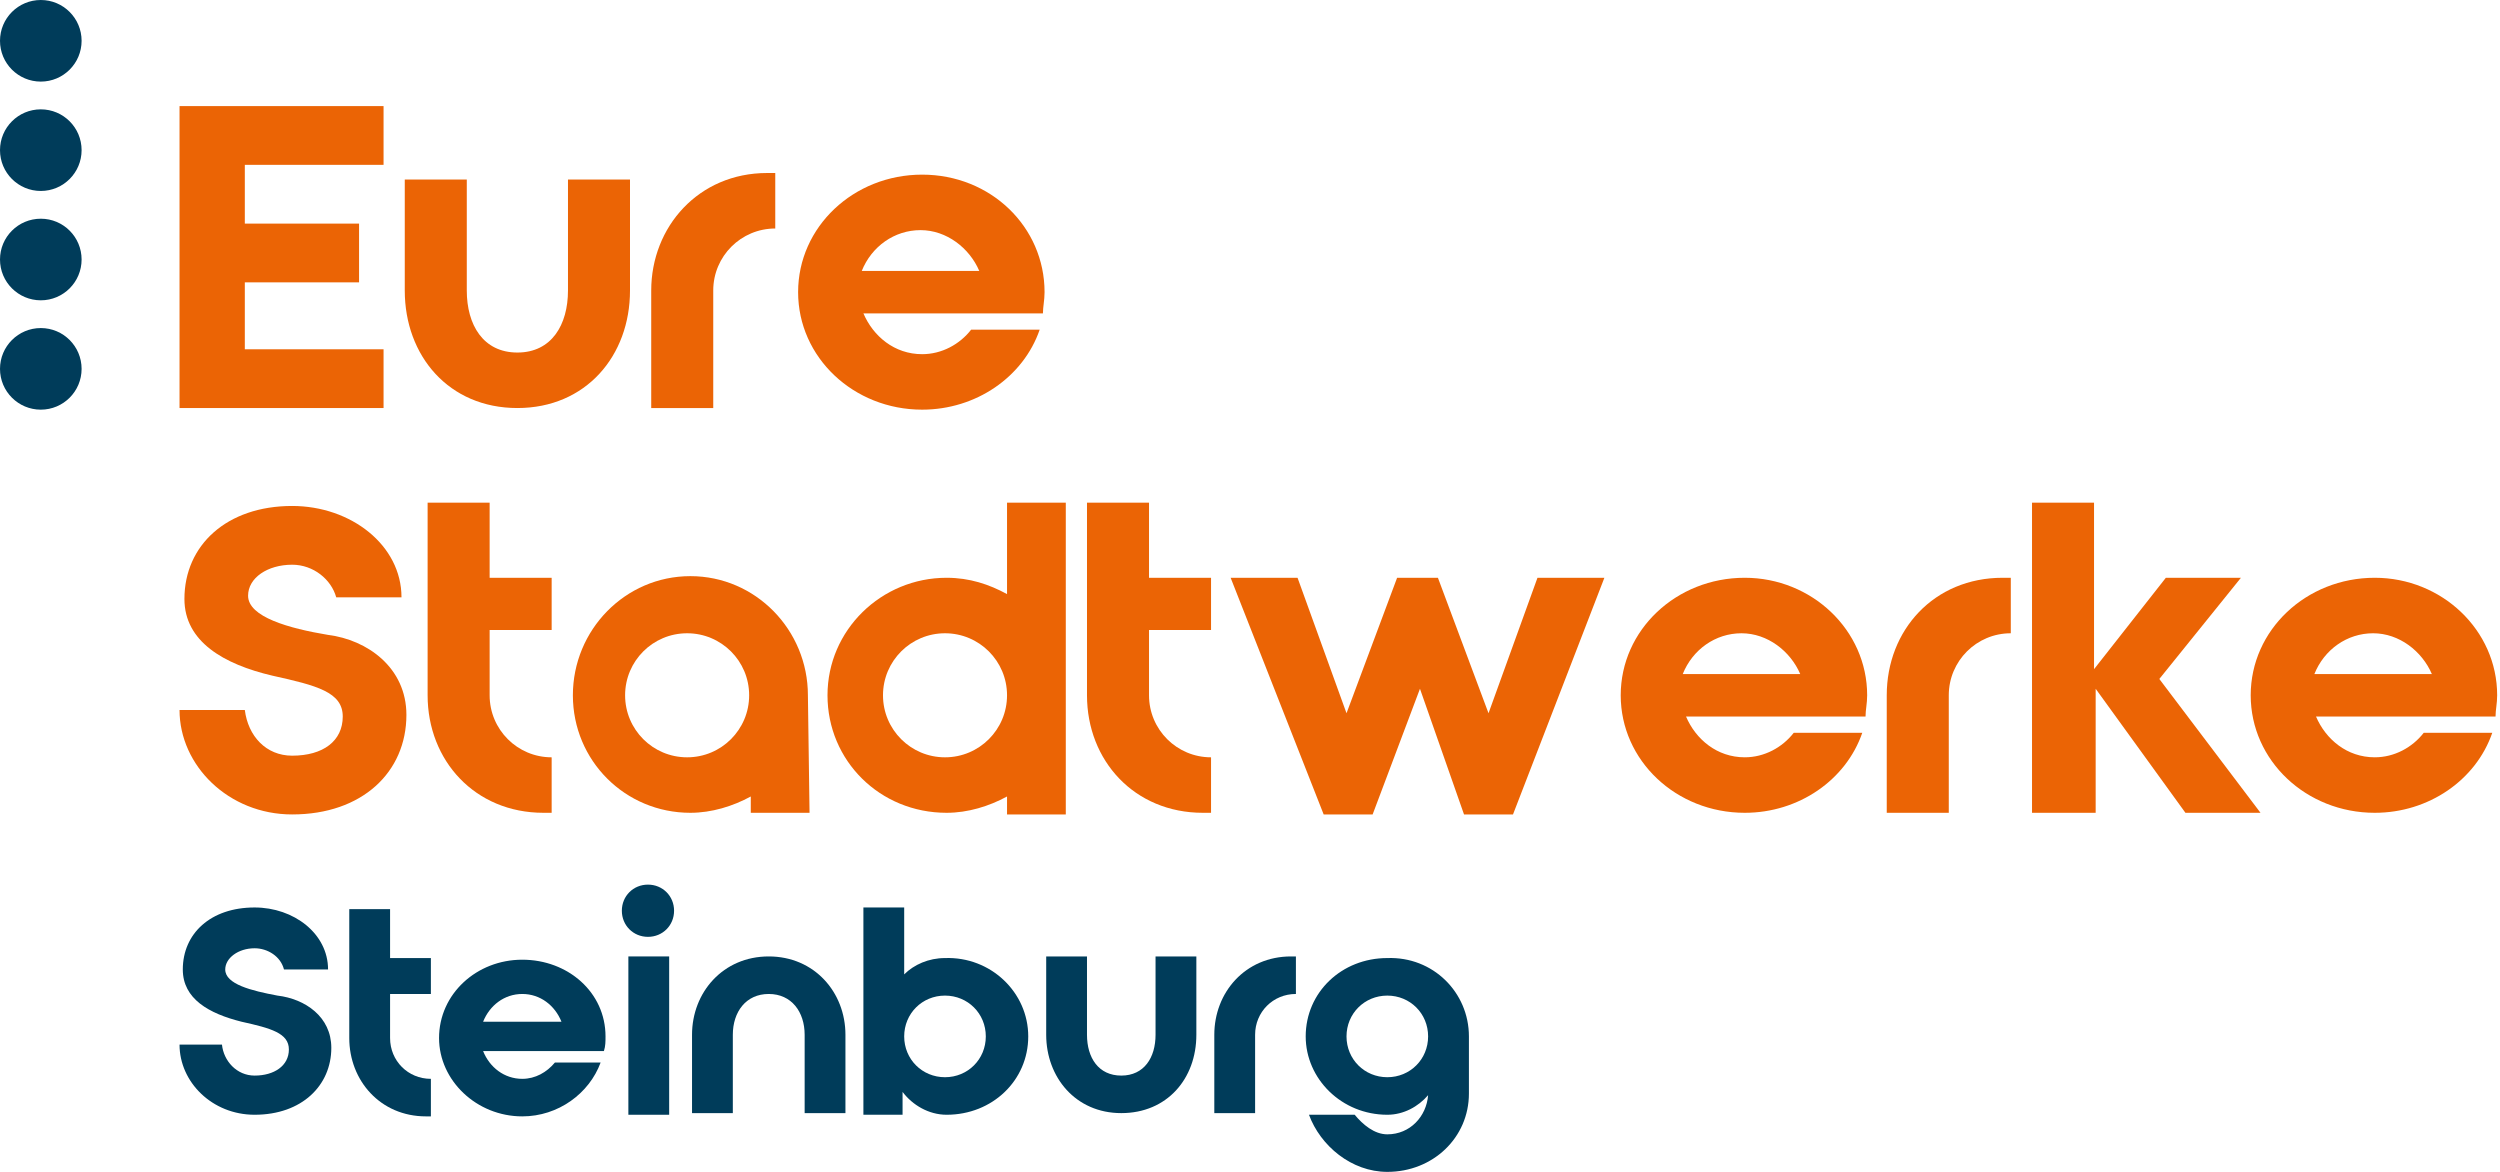
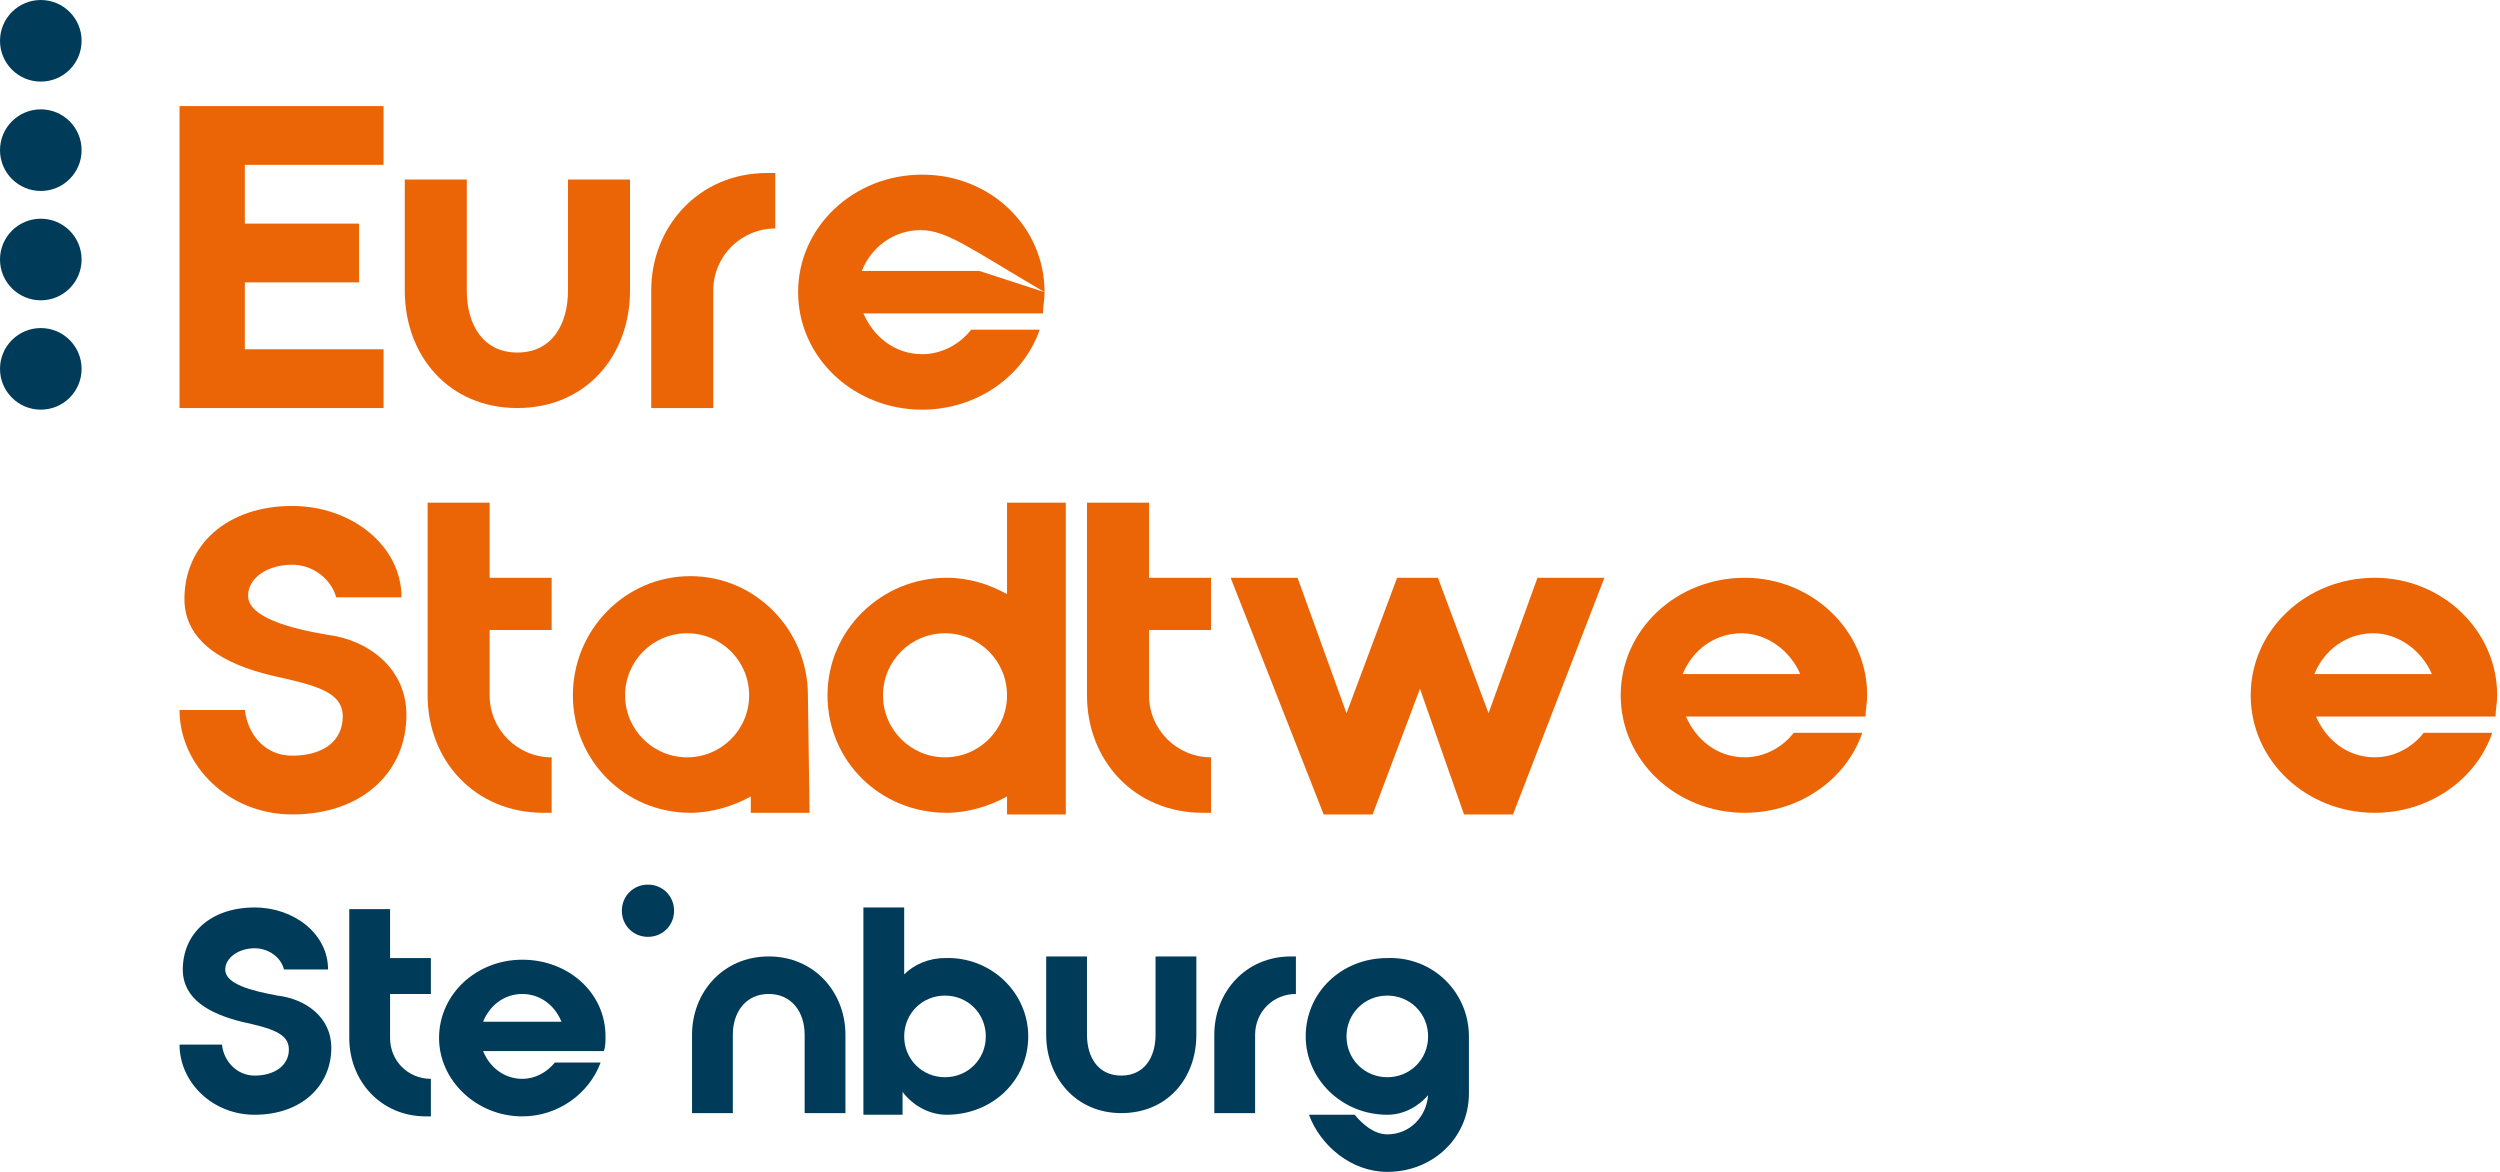
<svg xmlns="http://www.w3.org/2000/svg" width="192" height="90" viewBox="0 0 192 90" fill="none">
  <g clip-path="url(#clip0_4044_129)">
    <path d="M25.445 80.474C25.445 83.357 23.189 85.613 19.554 85.613C16.295 85.613 13.788 83.106 13.788 80.223H17.047C17.172 81.476 18.175 82.605 19.554 82.605C21.058 82.605 22.186 81.852 22.186 80.599C22.186 79.345 20.808 78.969 18.551 78.468C16.044 77.841 14.039 76.713 14.039 74.457C14.039 71.699 16.17 69.694 19.554 69.694C22.562 69.694 25.195 71.699 25.195 74.457H21.81C21.56 73.454 20.557 72.827 19.554 72.827C18.301 72.827 17.298 73.579 17.298 74.457C17.298 75.585 19.303 76.086 21.309 76.462C23.44 76.713 25.445 78.092 25.445 80.474Z" fill="#003C5A" />
    <path d="M29.958 69.694V73.579H33.092V76.337H29.958V79.722C29.958 81.476 31.337 82.855 33.092 82.855V85.738H32.716C29.206 85.738 26.824 82.981 26.824 79.722V69.819H29.958V69.694Z" fill="#003C5A" />
    <path d="M46.504 79.596C46.504 79.972 46.504 80.348 46.379 80.724H37.103C37.605 81.978 38.733 82.855 40.111 82.855C41.114 82.855 41.992 82.354 42.618 81.602H46.128C45.251 83.983 42.869 85.738 40.111 85.738C36.602 85.738 33.719 82.981 33.719 79.721C33.719 76.337 36.602 73.705 40.111 73.705C43.621 73.705 46.504 76.212 46.504 79.596ZM43.12 78.468C42.618 77.215 41.49 76.337 40.111 76.337C38.733 76.337 37.605 77.215 37.103 78.468H43.12Z" fill="#003C5A" />
-     <path d="M51.392 73.454H48.259V85.613H51.392V73.454Z" fill="#003C5A" />
    <path d="M51.769 69.944C51.769 71.072 50.892 71.95 49.763 71.95C48.635 71.95 47.758 71.072 47.758 69.944C47.758 68.816 48.635 67.939 49.763 67.939C50.892 67.939 51.769 68.816 51.769 69.944Z" fill="#003C5A" />
    <path d="M59.039 73.454C62.549 73.454 64.93 76.212 64.93 79.471V85.487H61.797V79.471C61.797 77.716 60.794 76.337 59.039 76.337C57.284 76.337 56.281 77.716 56.281 79.471V85.487H53.148V79.471C53.148 76.212 55.529 73.454 59.039 73.454Z" fill="#003C5A" />
    <path d="M78.969 79.596C78.969 82.981 76.211 85.613 72.701 85.613C71.323 85.613 70.069 84.861 69.317 83.858V85.613H66.309V69.694H69.442V74.833C70.194 74.081 71.323 73.579 72.576 73.579C76.086 73.454 78.969 76.212 78.969 79.596ZM75.71 79.596C75.71 77.841 74.331 76.462 72.576 76.462C70.821 76.462 69.442 77.841 69.442 79.596C69.442 81.351 70.821 82.73 72.576 82.73C74.331 82.73 75.71 81.351 75.71 79.596Z" fill="#003C5A" />
    <path d="M83.481 73.454V79.471C83.481 81.226 84.359 82.605 86.114 82.605C87.868 82.605 88.746 81.226 88.746 79.471V73.454H91.88V79.471C91.88 82.855 89.623 85.487 86.114 85.487C82.604 85.487 80.348 82.73 80.348 79.471V73.454H83.481Z" fill="#003C5A" />
    <path d="M99.15 73.454H99.526V76.337C97.771 76.337 96.392 77.716 96.392 79.471V85.487H93.259V79.471C93.259 76.212 95.64 73.454 99.15 73.454Z" fill="#003C5A" />
    <path d="M112.813 79.596V83.983C112.813 87.368 110.055 90 106.546 90C103.788 90 101.406 87.994 100.529 85.613H104.039C104.666 86.365 105.543 87.117 106.546 87.117C108.301 87.117 109.554 85.738 109.679 84.109C108.927 84.986 107.799 85.613 106.546 85.613C103.036 85.613 100.278 82.855 100.278 79.596C100.278 76.212 103.036 73.579 106.546 73.579C110.055 73.454 112.813 76.212 112.813 79.596ZM106.546 82.73C108.301 82.73 109.679 81.351 109.679 79.596C109.679 77.841 108.301 76.462 106.546 76.462C104.791 76.462 103.412 77.841 103.412 79.596C103.412 81.351 104.791 82.73 106.546 82.73Z" fill="#003C5A" />
    <path d="M31.212 54.903C31.212 59.29 27.827 62.549 22.437 62.549C17.549 62.549 13.788 58.788 13.788 54.526H18.802C19.053 56.532 20.431 58.036 22.437 58.036C24.819 58.036 26.323 56.908 26.323 55.028C26.323 53.148 24.317 52.646 20.933 51.894C17.172 51.017 14.164 49.262 14.164 46.003C14.164 41.866 17.423 38.858 22.437 38.858C26.95 38.858 30.835 41.866 30.835 45.877H25.822C25.445 44.499 24.067 43.37 22.437 43.37C20.557 43.37 19.053 44.373 19.053 45.752C19.053 47.382 22.186 48.259 25.195 48.76C28.203 49.136 31.212 51.267 31.212 54.903Z" fill="#EB6405" />
    <path d="M37.604 38.607V44.373H42.367V48.384H37.604V53.398C37.604 56.031 39.735 58.162 42.367 58.162V62.423H41.74C36.476 62.423 32.841 58.412 32.841 53.398V38.607H37.604Z" fill="#EB6405" />
    <path d="M88.245 38.607V44.373H93.008V48.384H88.245V53.398C88.245 56.031 90.376 58.162 93.008 58.162V62.423H92.381C87.117 62.423 83.481 58.412 83.481 53.398V38.607H88.245Z" fill="#EB6405" />
    <path d="M94.513 44.373H99.652L103.412 54.777L107.298 44.373H110.432L114.318 54.777L118.078 44.373H123.217L116.198 62.549H112.437L109.053 52.897L105.418 62.549H101.658L94.513 44.373Z" fill="#EB6405" />
    <path d="M143.398 53.398C143.398 54.025 143.273 54.526 143.273 55.028H129.485C130.237 56.783 131.866 58.161 133.997 58.161C135.501 58.161 136.88 57.409 137.758 56.281H143.022C141.769 59.916 138.134 62.423 133.997 62.423C128.733 62.423 124.471 58.412 124.471 53.398C124.471 48.384 128.733 44.373 133.997 44.373C139.136 44.373 143.398 48.384 143.398 53.398ZM138.259 51.769C137.507 50.014 135.752 48.635 133.746 48.635C131.741 48.635 129.986 49.889 129.234 51.769H138.259Z" fill="#EB6405" />
-     <path d="M153.802 44.373H154.429V48.635C151.796 48.635 149.666 50.766 149.666 53.398V62.423H144.902V53.398C144.902 48.384 148.537 44.373 153.802 44.373Z" fill="#EB6405" />
-     <path d="M156.059 62.423V38.607H160.822V51.393L166.337 44.373H172.103L165.836 52.145L173.607 62.423H167.841L160.947 52.897V62.423H156.059Z" fill="#EB6405" />
    <path d="M191.782 53.398C191.782 54.025 191.657 54.526 191.657 55.028H177.868C178.621 56.783 180.25 58.161 182.381 58.161C183.885 58.161 185.264 57.409 186.141 56.281H191.406C190.153 59.916 186.517 62.423 182.381 62.423C177.116 62.423 172.854 58.412 172.854 53.398C172.854 48.384 177.116 44.373 182.381 44.373C187.52 44.373 191.782 48.384 191.782 53.398ZM186.768 51.769C186.016 50.014 184.261 48.635 182.256 48.635C180.25 48.635 178.495 49.889 177.743 51.769H186.768Z" fill="#EB6405" />
    <path d="M62.047 53.398C62.047 48.384 58.036 44.248 53.022 44.248C48.008 44.248 43.997 48.384 43.997 53.398C43.997 58.412 48.008 62.423 53.022 62.423C54.652 62.423 56.281 61.922 57.66 61.17V62.423H62.173L62.047 53.398ZM52.771 58.162C50.139 58.162 48.008 56.031 48.008 53.398C48.008 50.766 50.139 48.635 52.771 48.635C55.404 48.635 57.535 50.766 57.535 53.398C57.535 56.031 55.404 58.162 52.771 58.162Z" fill="#EB6405" />
    <path d="M81.853 53.398V38.607H77.34V45.627C75.961 44.875 74.457 44.373 72.702 44.373C67.688 44.373 63.552 48.384 63.552 53.398C63.552 58.412 67.563 62.423 72.702 62.423C74.332 62.423 75.961 61.922 77.34 61.17V62.549H81.853V53.398ZM72.577 58.162C69.945 58.162 67.814 56.031 67.814 53.398C67.814 50.766 69.945 48.635 72.577 48.635C75.209 48.635 77.34 50.766 77.34 53.398C77.34 56.031 75.209 58.162 72.577 58.162Z" fill="#EB6405" />
    <path d="M13.788 31.462V8.148H29.457V12.66H18.802V17.173H27.576V21.685H18.802V26.825H29.457V31.337H13.788V31.462Z" fill="#EB6405" />
    <path d="M35.849 13.788V22.312C35.849 24.944 37.103 27.075 39.735 27.075C42.367 27.075 43.621 24.944 43.621 22.312V13.788H48.384V22.312C48.384 27.326 45 31.337 39.735 31.337C34.47 31.337 31.086 27.326 31.086 22.312V13.788H35.849Z" fill="#EB6405" />
    <path d="M58.913 13.287H59.54V17.549C56.908 17.549 54.777 19.68 54.777 22.312V31.337H50.014V22.312C50.014 17.423 53.649 13.287 58.913 13.287Z" fill="#EB6405" />
-     <path d="M80.222 22.437C80.222 23.064 80.097 23.566 80.097 24.067H66.309C67.061 25.822 68.691 27.201 70.821 27.201C72.326 27.201 73.704 26.448 74.582 25.32H79.847C78.593 28.956 74.958 31.462 70.821 31.462C65.557 31.462 61.295 27.451 61.295 22.437C61.295 17.423 65.557 13.412 70.821 13.412C76.086 13.412 80.222 17.423 80.222 22.437ZM75.209 20.808C74.457 19.053 72.702 17.674 70.696 17.674C68.691 17.674 66.936 18.928 66.183 20.808H75.209Z" fill="#EB6405" />
+     <path d="M80.222 22.437C80.222 23.064 80.097 23.566 80.097 24.067H66.309C67.061 25.822 68.691 27.201 70.821 27.201C72.326 27.201 73.704 26.448 74.582 25.32H79.847C78.593 28.956 74.958 31.462 70.821 31.462C65.557 31.462 61.295 27.451 61.295 22.437C61.295 17.423 65.557 13.412 70.821 13.412C76.086 13.412 80.222 17.423 80.222 22.437ZC74.457 19.053 72.702 17.674 70.696 17.674C68.691 17.674 66.936 18.928 66.183 20.808H75.209Z" fill="#EB6405" />
    <path d="M3.134 31.462C4.864 31.462 6.267 30.059 6.267 28.329C6.267 26.598 4.864 25.195 3.134 25.195C1.403 25.195 0 26.598 0 28.329C0 30.059 1.403 31.462 3.134 31.462Z" fill="#003C5A" />
    <path d="M3.134 23.064C4.864 23.064 6.267 21.661 6.267 19.93C6.267 18.2 4.864 16.797 3.134 16.797C1.403 16.797 0 18.2 0 19.93C0 21.661 1.403 23.064 3.134 23.064Z" fill="#003C5A" />
    <path d="M3.134 14.666C4.864 14.666 6.267 13.263 6.267 11.532C6.267 9.801 4.864 8.398 3.134 8.398C1.403 8.398 0 9.801 0 11.532C0 13.263 1.403 14.666 3.134 14.666Z" fill="#003C5A" />
    <path d="M3.134 6.267C4.864 6.267 6.267 4.864 6.267 3.134C6.267 1.403 4.864 0 3.134 0C1.403 0 0 1.403 0 3.134C0 4.864 1.403 6.267 3.134 6.267Z" fill="#003C5A" />
  </g>
  <defs>
    <clipPath id="clip0_4044_129">
      <rect width="191.783" height="90" fill="white" />
    </clipPath>
  </defs>
</svg>